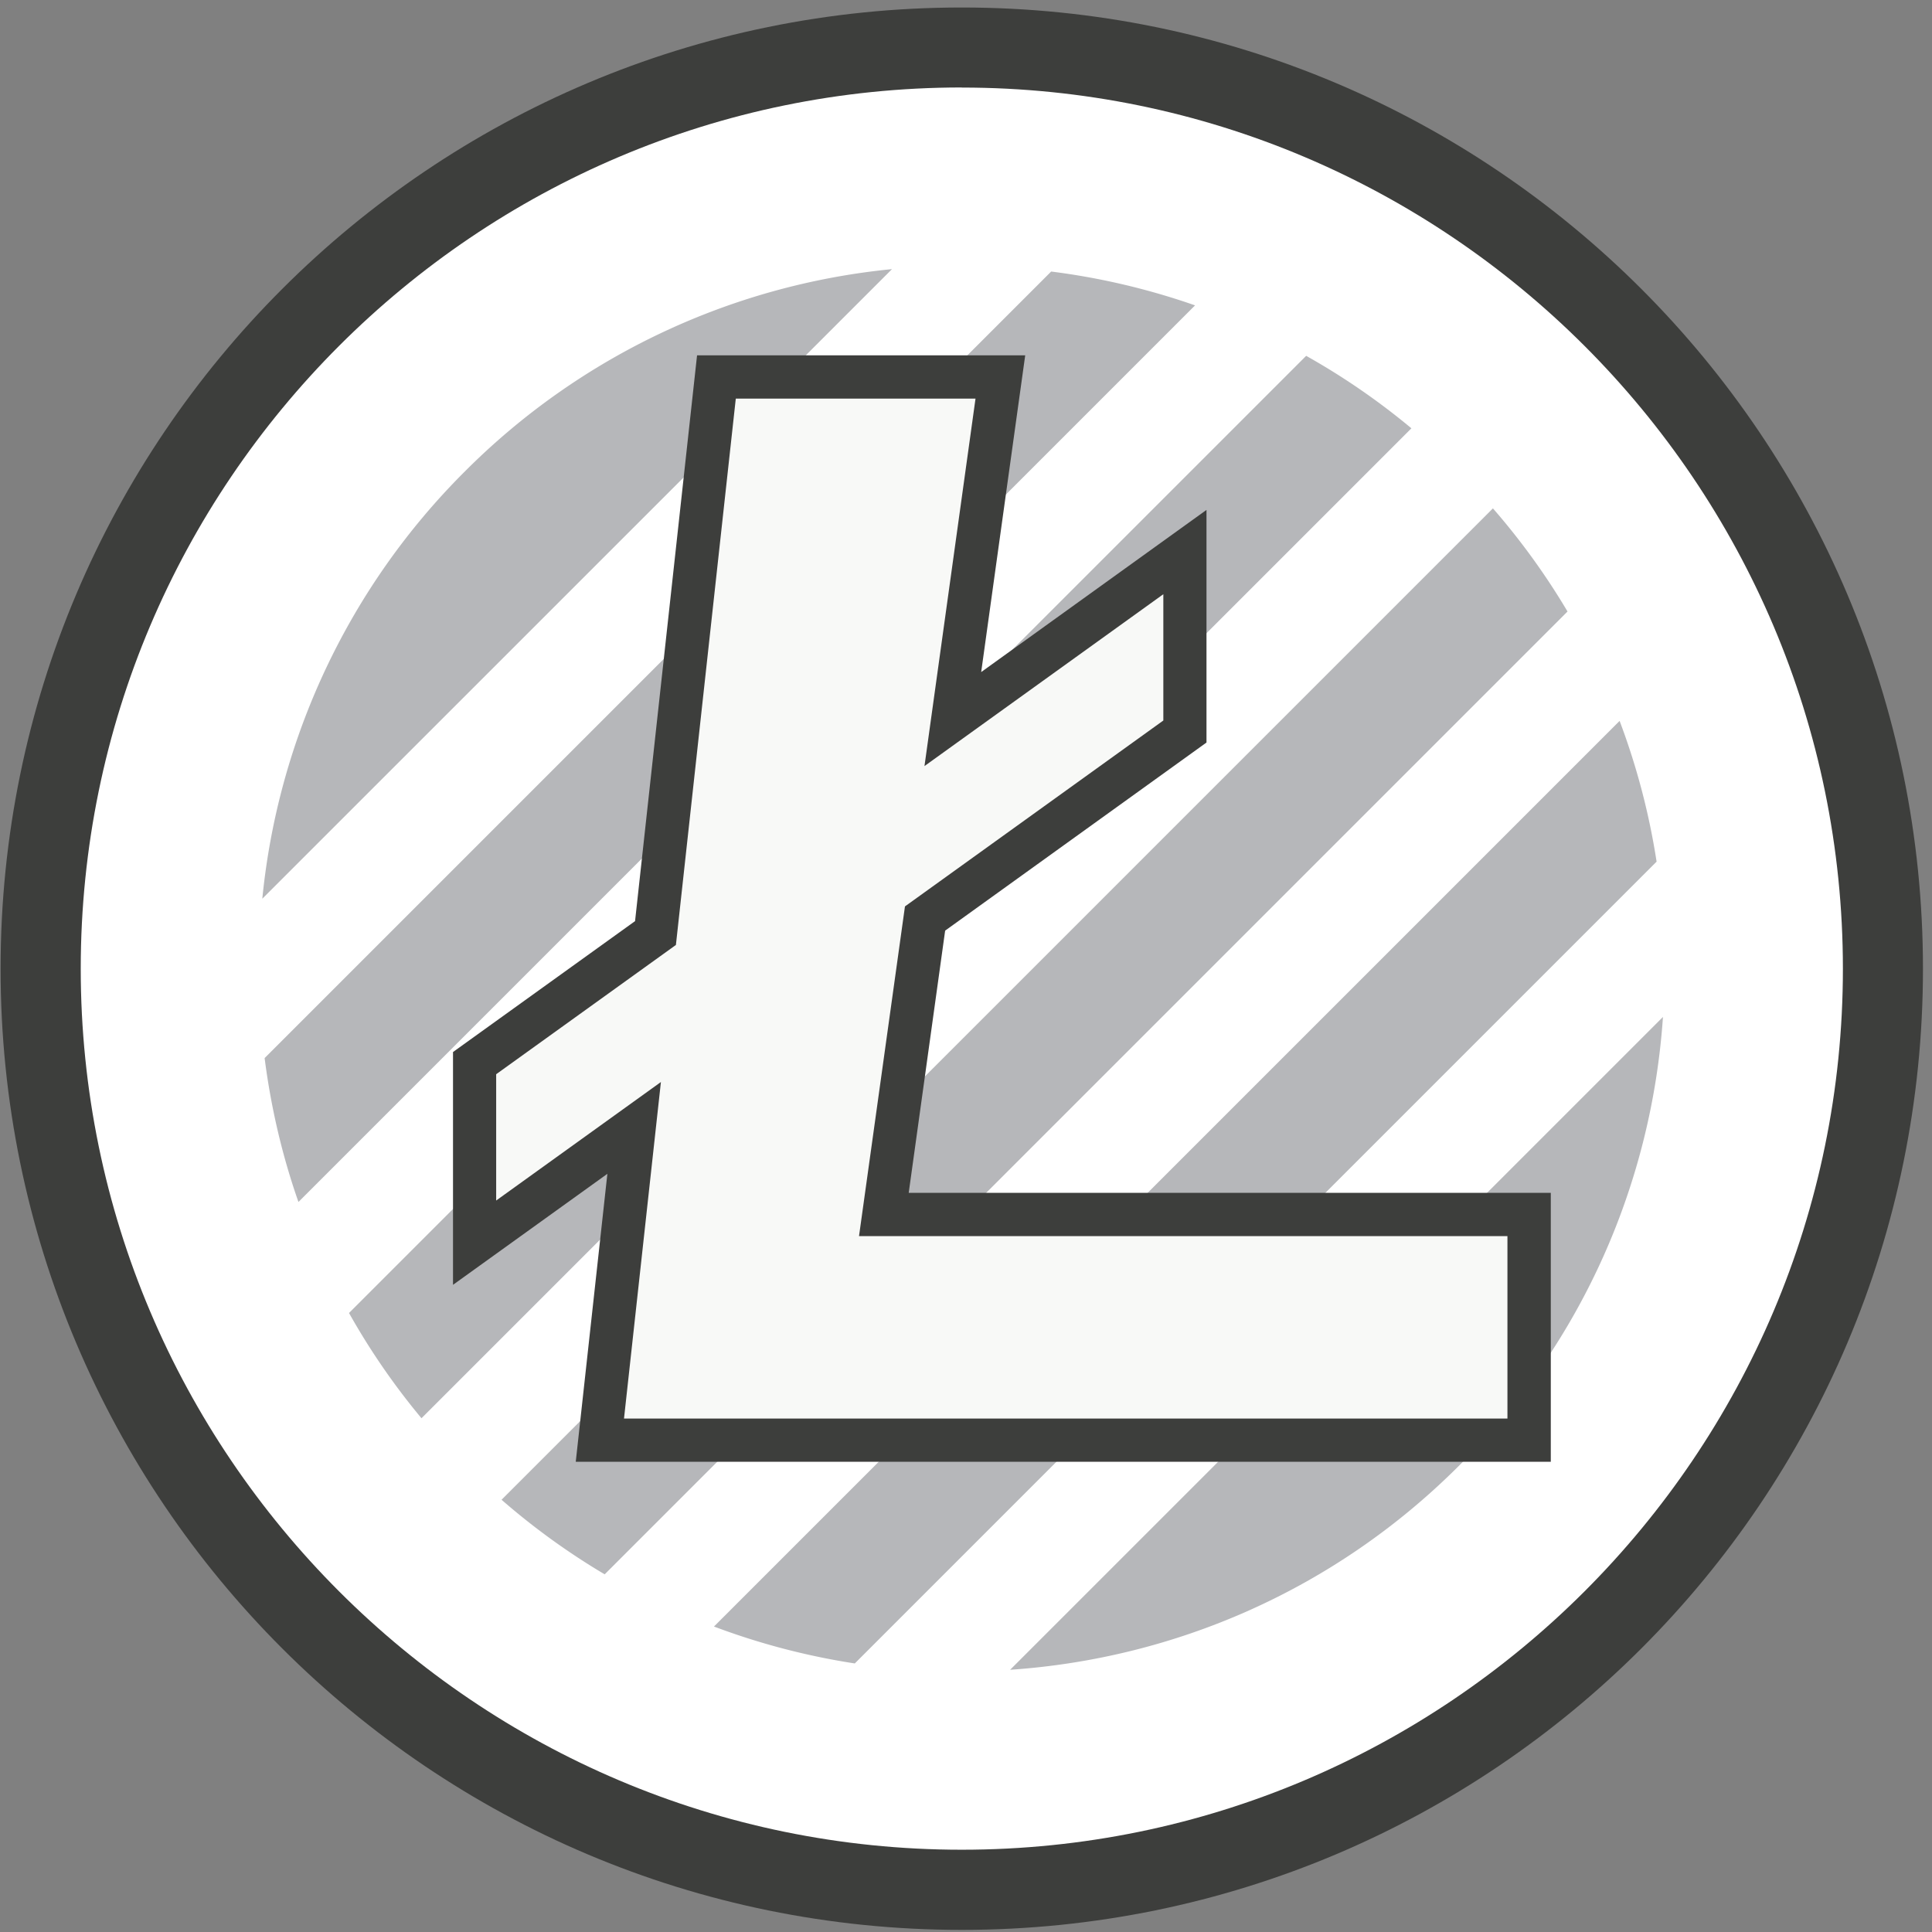
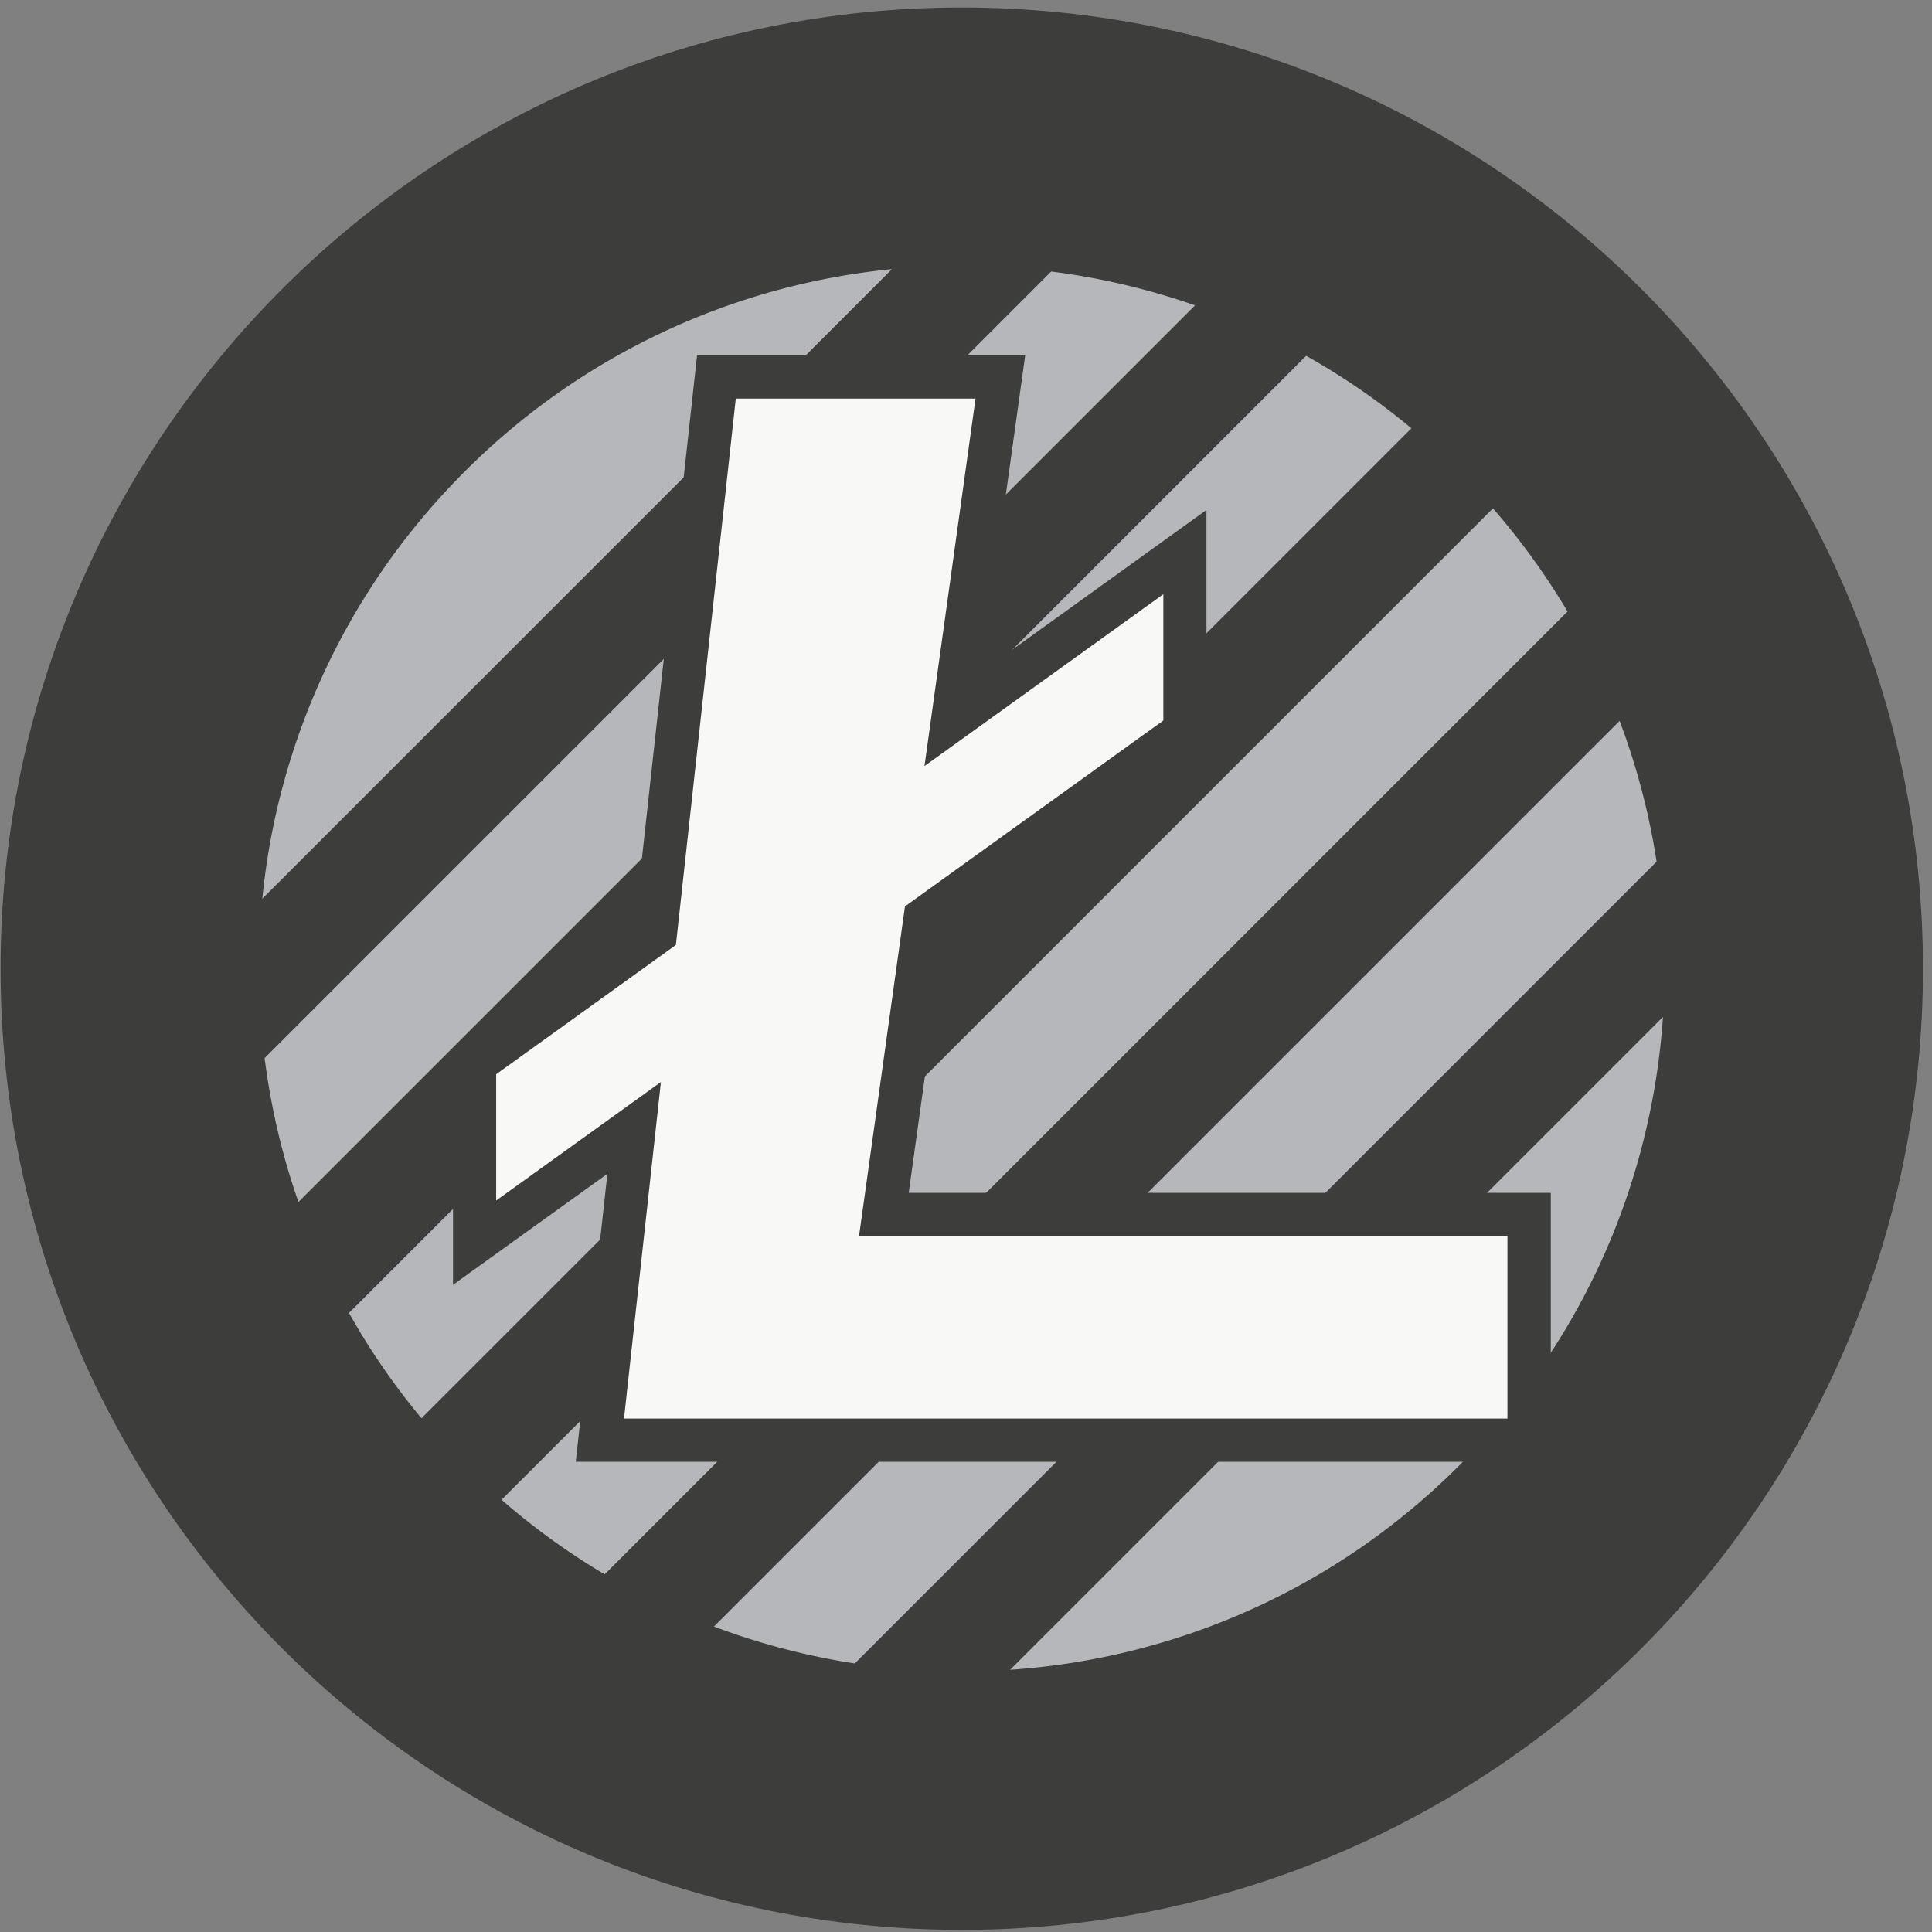
<svg xmlns="http://www.w3.org/2000/svg" width="201" height="201">
  <rect width="100%" height="100%" fill="#808080" stroke="none" />
  <g fill="none" fill-rule="evenodd">
    <path d="M100.06.78c-55.22 0-100 44.77-100 100s44.78 100 100 100c55.23 0 100-44.77 100-100s-44.77-100-100-100" fill="#3D3E3C" />
-     <path d="M100.06 9.11c50.55 0 91.67 41.12 91.67 91.67 0 50.54-41.12 91.66-91.67 91.66-50.54 0-91.66-41.12-91.66-91.66C8.4 50.23 49.52 9.1 100.06 9.1" fill="#FFF" />
    <path d="M163.08 63.62a72.96 72.96 0 0 0-7.76-10.73L52.18 156.03a73.03 73.03 0 0 0 10.73 7.76L163.08 63.62ZM146.84 44.56a72.75 72.75 0 0 0-10.95-7.54L36.31 136.6a72.64 72.64 0 0 0 7.54 10.95L146.84 44.56ZM124.33 31.77a73.1 73.1 0 0 0-14.97-3.52l-81.83 81.83c.65 5.07 1.81 10.1 3.52 14.97l93.28-93.28ZM92.8 28a72.83 72.83 0 0 0-44.45 21.06A72.83 72.83 0 0 0 27.29 93.5L92.8 28ZM172.35 89.66A73.08 73.08 0 0 0 168.5 75l-94.22 94.22a73.01 73.01 0 0 0 14.65 3.84l83.4-83.4ZM173.01 105.8l-67.92 67.92c17-1.16 33.69-8.22 46.7-21.23 13-13 20.06-29.68 21.22-46.69" fill="#B6B7BA" />
    <path fill="#F8F9F7" d="m91.96 126.35 4.28-30.79 27.03-19.46V57.44L99.13 74.81l4.95-35.59H74.53l-6.34 57.85-18.81 13.53v18.69l16.59-11.94-3.56 32.48h96.67v-23.48z" />
    <path d="M64.92 147.58h91.91V128.6H89.37l4.78-34.3 26.88-19.34V61.82L96.18 79.7l5.31-38.23H76.55l-6.23 56.84-18.7 13.45v13.14l17.14-12.33-3.84 35.01Zm96.41 4.5H59.9l3.29-29.96-16.06 11.55v-24.22l18.94-13.62 6.45-58.86h34.14l-4.58 32.95 23.44-16.87v24.2L98.33 96.82l-3.79 27.28h66.8v27.98Z" fill="#3D3E3C" />
  </g>
</svg>